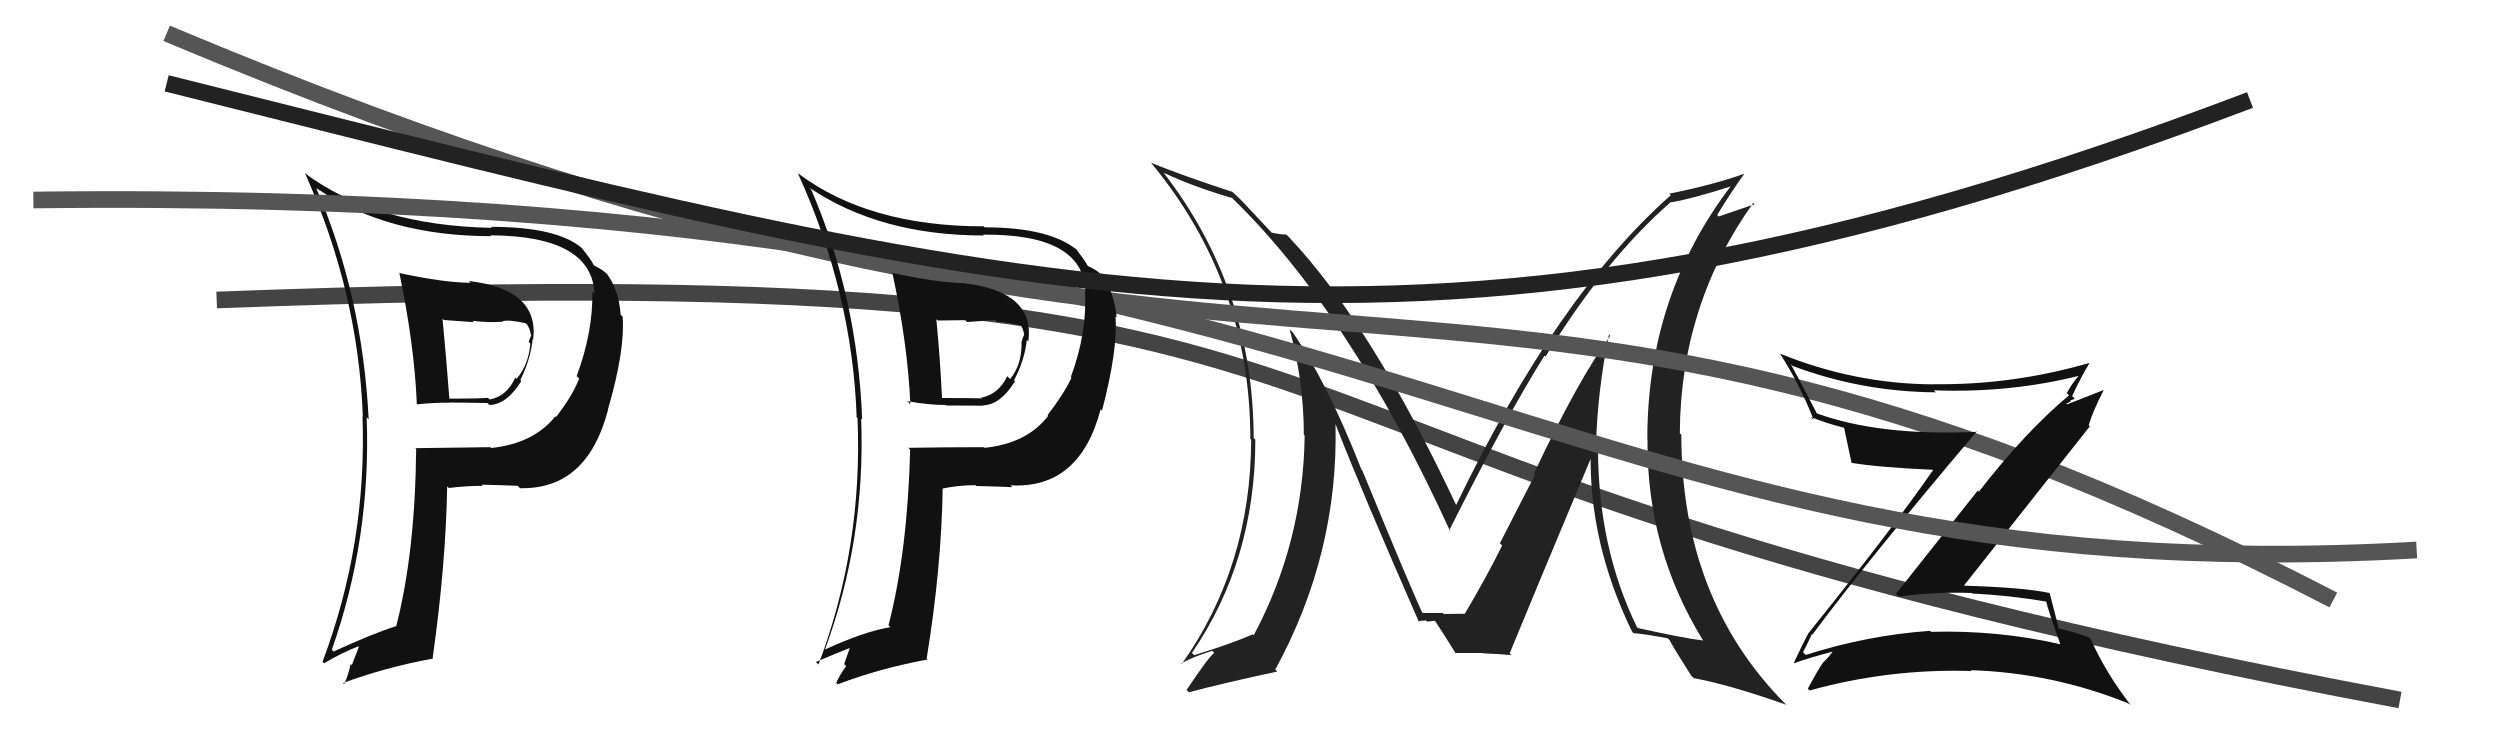
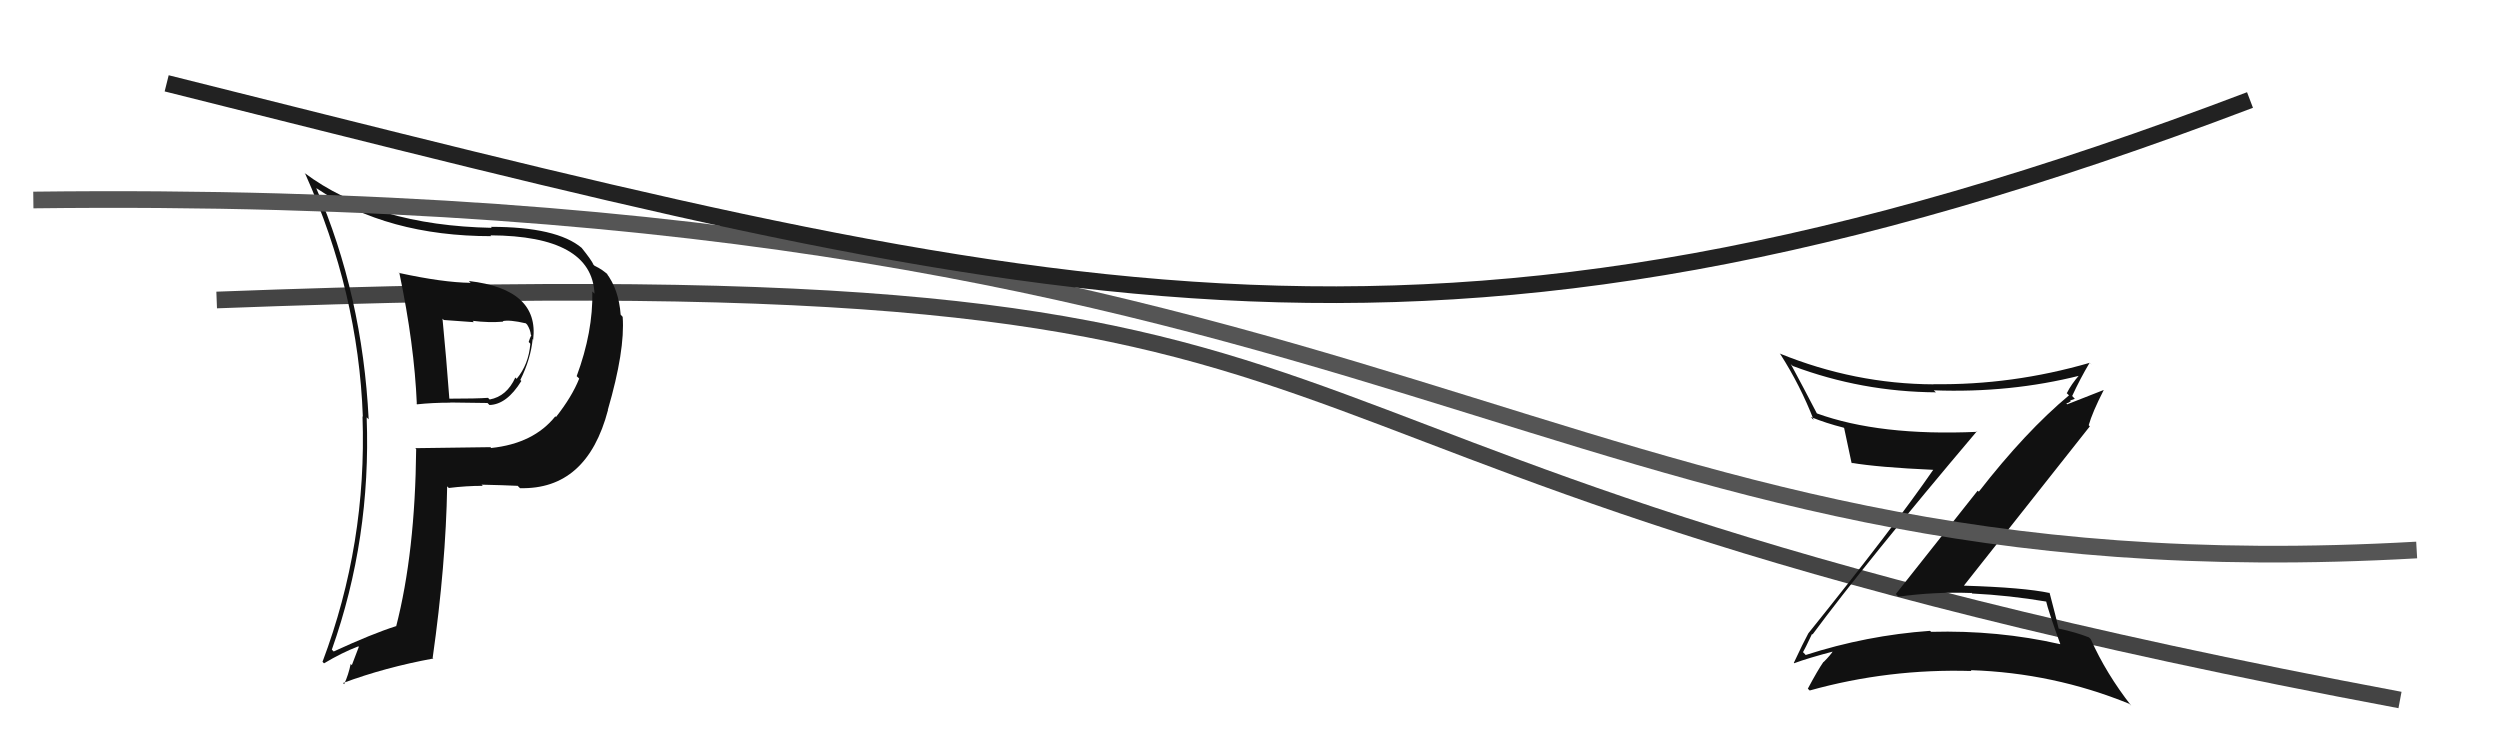
<svg xmlns="http://www.w3.org/2000/svg" width="150" height="44" viewBox="0,0,150,44">
  <path d="M13 18 C92 15,64 27,144 42" stroke="#444" fill="none" />
-   <path fill="#222" d="M96.45 19.98L96.49 20.02L96.62 20.15Q94.70 22.76 92.04 28.40L92.11 28.47L89.99 32.60L90.13 32.73Q89.21 34.59 87.88 36.84L87.82 36.78L87.88 36.84Q88.30 36.81 86.63 36.84L86.56 36.78L86.56 36.78Q86.56 36.78 85.30 36.78L85.29 36.77L85.38 36.85Q84.68 35.39 81.74 28.23L81.82 28.30L81.69 28.18Q79.63 22.92 77.54 19.91L77.52 19.89L77.38 19.76Q78.23 22.93 78.23 26.09L78.17 26.02L78.28 26.13Q78.19 32.56 75.22 38.12L75.16 38.05L75.16 38.06Q74.01 38.58 71.65 39.31L71.50 39.16L71.52 39.17Q75.32 33.61 75.32 26.38L75.28 26.33L75.22 26.28Q75.20 17.31 69.80 10.34L69.90 10.45L69.81 10.36Q71.56 11.19 73.92 11.88L73.82 11.78L73.75 11.71Q80.94 18.59 87.03 31.92L86.99 31.87L86.95 31.83Q90.46 24.84 92.67 21.34L92.65 21.32L92.73 21.40Q96.28 15.59 100.24 12.13L100.17 12.05L100.26 12.14Q101.53 11.93 103.89 11.17L103.82 11.10L103.87 11.14Q98.84 17.73 98.84 26.33L98.77 26.26L98.85 26.34Q98.78 32.93 102.20 38.45L102.32 38.57L102.19 38.43Q101.01 38.29 98.27 37.68L98.26 37.67L98.22 37.63Q95.88 32.85 95.88 26.87L95.85 26.84L95.76 26.75Q95.85 23.42 96.54 20.07ZM97.98 37.96L98.01 37.99L98.02 37.99Q98.63 38.03 100.07 38.30L100.22 38.44L100.16 38.39Q100.51 39.03 101.46 40.52L101.50 40.57L101.63 40.69Q103.72 41.07 107.19 42.29L107.22 42.33L107.06 42.17Q100.88 35.90 100.88 26.08L100.85 26.05L100.79 26.00Q100.82 18.30 105.20 12.17L105.28 12.25L103.12 12.99L103.03 12.90Q104.00 11.32 104.65 10.44L104.76 10.55L104.64 10.43Q102.79 11.09 100.16 11.62L100.24 11.71L100.25 11.71Q93.41 17.74 87.35 30.34L87.33 30.32L87.41 30.39Q82.30 19.50 77.35 14.24L77.28 14.17L77.18 14.07Q76.88 14.08 76.31 13.96L76.33 13.99L75.12 12.70L75.03 12.61Q74.50 12.00 73.82 11.40L73.87 11.45L73.93 11.51Q70.86 10.50 69.07 9.77L68.95 9.65L69.04 9.74Q75.02 16.94 75.02 26.34L74.88 26.20L75.07 26.39Q75.05 33.99 70.90 39.85L70.89 39.84L70.87 39.82Q71.43 39.46 72.73 39.05L72.77 39.09L72.86 39.18Q72.60 39.30 71.19 41.40L71.23 41.43L71.33 41.54Q73.13 41.05 76.64 40.29L76.50 40.16L76.52 40.17Q80.32 33.20 80.13 25.44L80.16 25.47L80.12 25.42Q81.69 29.47 85.15 37.35L85.02 37.21L85.08 37.27Q85.34 37.23 85.57 37.23L85.64 37.30L86.11 37.24L86.05 37.18Q86.54 37.90 87.34 39.20L87.33 39.19L87.33 39.18Q88.97 39.18 88.97 39.18L89.05 39.27L88.98 39.20Q90.05 39.24 90.69 39.31L90.68 39.30L90.58 39.20Q92.21 35.23 95.56 27.24L95.52 27.20L95.44 27.12Q95.33 32.56 97.92 37.89Z" />
-   <path d="M10 2 C79 31,86 8,140 36" stroke="#555" fill="none" />
  <path fill="#111" d="M108.71 38.02L108.75 38.07L108.75 38.07Q111.91 33.80 118.61 25.88L118.65 25.93L118.63 25.91Q112.77 26.17 109.00 24.80L109.00 24.80L109.02 24.82Q108.20 23.24 107.44 21.83L107.48 21.88L107.57 21.96Q111.70 23.51 116.16 23.54L116.12 23.51L116.03 23.42Q120.62 23.59 124.81 22.53L124.70 22.41L124.77 22.49Q124.27 23.06 124.01 23.59L123.96 23.55L124.14 23.72Q121.54 25.89 118.73 29.50L118.66 29.44L113.75 35.64L113.91 35.80Q116.05 35.50 118.29 35.58L118.24 35.52L118.33 35.61Q120.56 35.72 122.81 36.10L122.77 36.06L122.76 36.05Q122.89 36.64 123.62 38.65L123.59 38.63L123.61 38.65Q119.87 37.80 115.87 37.91L115.87 37.91L115.80 37.85Q112.00 38.12 108.34 39.30L108.30 39.25L108.18 39.13Q108.27 38.99 108.72 38.04ZM107.70 39.84L107.63 39.76L107.66 39.79Q108.46 39.49 110.06 39.07L110.15 39.16L110.01 39.02Q109.84 39.30 109.42 39.72L109.38 39.68L109.41 39.71Q109.08 40.18 108.47 41.32L108.59 41.44L108.58 41.43Q113.31 40.11 118.29 40.26L118.30 40.27L118.24 40.21Q123.20 40.37 127.76 42.23L127.85 42.32L127.88 42.35Q126.37 40.42 125.45 38.36L125.41 38.31L125.33 38.24Q124.57 37.94 123.51 37.71L123.50 37.71L123.52 37.72Q123.36 37.03 122.98 35.59L122.94 35.54L122.98 35.58Q121.43 35.25 117.85 35.14L117.95 35.24L117.84 35.13Q120.37 31.94 125.39 25.58L125.30 25.49L125.32 25.52Q125.54 24.74 126.22 23.41L126.22 23.40L124.03 24.26L123.98 24.21Q124.10 24.18 124.25 24.07L124.21 24.03L124.49 23.93L124.33 23.76Q124.81 22.72 125.38 21.76L125.51 21.89L125.38 21.77Q120.72 23.12 116.00 23.05L116.07 23.12L116.01 23.06Q111.28 23.04 106.78 21.21L106.83 21.26L106.82 21.25Q108.02 23.13 108.82 25.19L108.77 25.15L108.65 25.02Q109.55 25.39 110.62 25.66L110.62 25.66L110.65 25.69Q110.78 26.32 111.09 27.76L111.21 27.88L111.09 27.77Q112.69 28.04 116.00 28.19L116.09 28.27L116.00 28.18Q113.67 31.57 108.50 38.00L108.42 37.92L108.50 38.00Q108.20 38.55 107.63 39.77Z" />
  <path fill="#111" d="M23.90 16.32L23.93 16.34L23.96 16.37Q24.86 20.67 25.01 24.24L24.91 24.15L25.02 24.26Q25.95 24.16 27.02 24.16L27.01 24.15L29.25 24.18L29.37 24.30Q30.41 24.27 31.28 22.86L31.17 22.75L31.22 22.80Q31.85 21.52 31.96 20.34L32.06 20.44L31.99 20.38Q32.36 17.35 28.13 16.86L28.11 16.84L28.24 16.97Q26.58 16.95 23.96 16.38ZM24.96 26.94L25.04 27.01L24.97 26.94Q24.91 33.16 23.77 37.58L23.77 37.58L23.76 37.57Q22.34 38.02 20.02 39.09L19.99 39.06L19.91 38.98Q22.27 32.31 22.00 25.04L22.13 25.17L22.12 25.16Q21.75 17.71 18.97 11.28L19.09 11.40L19.00 11.30Q23.24 14.17 29.48 14.17L29.46 14.15L29.42 14.12Q35.51 14.15 35.67 17.62L35.65 17.60L35.54 17.49Q35.59 19.90 34.60 22.57L34.73 22.69L34.75 22.72Q34.32 23.80 33.36 25.02L33.29 24.95L33.32 24.98Q32.02 26.61 29.47 26.88L29.38 26.78L29.42 26.83Q27.17 26.86 24.92 26.89ZM31.17 29.26L31.03 29.12L31.20 29.29Q35.22 29.39 36.48 24.60L36.41 24.53L36.47 24.59Q37.51 21.02 37.36 19.01L37.23 18.87L37.24 18.89Q37.13 17.36 36.37 16.37L36.49 16.50L36.49 16.50Q36.17 16.18 35.68 15.95L35.54 15.82L35.61 15.88Q35.50 15.62 34.89 14.86L34.92 14.89L34.91 14.88Q33.41 13.61 29.45 13.61L29.55 13.71L29.51 13.67Q22.48 13.53 18.26 10.37L18.45 10.56L18.31 10.42Q21.50 17.54 21.77 25.00L21.69 24.92L21.75 24.98Q22.02 32.63 19.35 39.71L19.45 39.81L19.44 39.80Q20.51 39.16 21.50 38.78L21.53 38.81L21.11 39.91L21.04 39.84Q20.91 40.48 20.65 41.05L20.67 41.07L20.58 40.98Q23.11 40.04 26.00 39.51L25.88 39.39L25.96 39.47Q26.75 33.90 26.83 29.18L26.93 29.28L26.92 29.28Q27.97 29.15 28.96 29.15L28.94 29.12L28.89 29.08Q30.26 29.11 31.06 29.15ZM30.22 19.33L30.12 19.22L30.16 19.27Q30.56 19.17 31.55 19.40L31.57 19.42L31.63 19.48Q31.82 19.78 31.85 20.08L31.70 19.93L31.88 20.11Q31.80 20.26 31.72 20.52L31.80 20.60L31.82 20.63Q31.72 21.86 31.00 22.73L30.93 22.66L30.92 22.65Q30.41 23.78 29.38 23.97L29.41 24.00L29.28 23.87Q28.60 23.92 26.97 23.92L26.93 23.88L26.96 23.91Q26.78 21.48 26.55 19.12L26.63 19.20L28.43 19.33L28.36 19.25Q29.31 19.37 30.19 19.30Z" />
  <path d="M2 12 C85 11,92 36,145 33" stroke="#555" fill="none" />
-   <path fill="#111" d="M53.55 16.37L53.52 16.34L53.54 16.36Q54.47 20.68 54.62 24.26L54.55 24.18L54.44 24.07Q55.70 24.30 56.76 24.30L56.79 24.33L59.00 24.34L58.99 24.32Q60.02 24.29 60.90 22.88L60.79 22.77L60.84 22.82Q61.49 21.57 61.61 20.39L61.62 20.40L61.70 20.49Q62.10 17.50 57.88 17.00L57.72 16.85L57.87 16.99Q56.19 16.95 53.56 16.38ZM54.58 26.95L54.60 26.98L54.61 26.99Q54.45 33.11 53.31 37.52L53.45 37.66L53.41 37.63Q51.82 37.90 49.50 38.97L49.61 39.07L49.50 38.97Q51.94 32.38 51.67 25.11L51.76 25.20L51.73 25.17Q51.45 17.81 48.67 11.37L48.60 11.31L48.56 11.26Q52.80 14.13 59.04 14.13L58.89 13.98L58.99 14.08Q64.98 14.02 65.13 17.48L65.16 17.51L65.10 17.45Q65.24 19.95 64.25 22.62L64.30 22.67L64.29 22.66Q63.80 23.69 62.85 24.91L62.89 24.95L62.89 24.95Q61.62 26.61 59.07 26.87L58.97 26.78L59.03 26.83Q56.74 26.83 54.50 26.87ZM60.70 29.19L60.79 29.28L60.63 29.12Q64.78 29.35 66.04 24.55L66.01 24.53L66.12 24.64Q67.08 20.99 66.93 18.97L66.87 18.92L67.00 19.05Q66.85 17.49 66.09 16.50L65.96 16.37L66.00 16.41Q65.79 16.20 65.29 15.97L65.19 15.86L65.25 15.93Q65.12 15.65 64.51 14.88L64.53 14.90L64.68 15.05Q63.04 13.64 59.08 13.64L58.98 13.54L59.02 13.58Q52.13 13.58 47.91 10.42L48.00 10.51L47.87 10.39Q51.14 17.57 51.40 25.04L51.32 24.95L51.45 25.08Q51.78 32.79 49.11 39.87L48.97 39.74L48.95 39.72Q50.15 39.20 51.14 38.82L51.04 38.72L50.65 39.85L50.77 39.97Q50.44 40.40 50.17 40.97L50.17 40.97L50.26 41.06Q52.77 40.10 55.66 39.57L55.50 39.41L55.60 39.51Q56.49 34.04 56.56 29.32L56.57 29.32L56.56 29.31Q57.54 29.11 58.53 29.11L58.64 29.23L58.58 29.16Q59.94 29.19 60.74 29.23ZM59.72 19.23L59.84 19.35L59.81 19.31Q60.29 19.30 61.28 19.53L61.19 19.44L61.24 19.50Q61.41 19.78 61.45 20.08L61.44 20.07L61.45 20.08Q61.37 20.23 61.30 20.50L61.28 20.48L61.29 20.49Q61.33 21.87 60.61 22.74L60.50 22.64L60.44 22.57Q59.90 23.67 58.87 23.86L58.93 23.92L58.91 23.90Q58.17 23.88 56.53 23.88L56.48 23.83L56.52 23.87Q56.41 21.52 56.18 19.15L56.26 19.23L57.91 19.21L58.03 19.32Q58.82 19.27 59.69 19.20Z" />
  <path d="M10 5 C62 18,85 25,135 6" stroke="#222" fill="none" />
</svg>